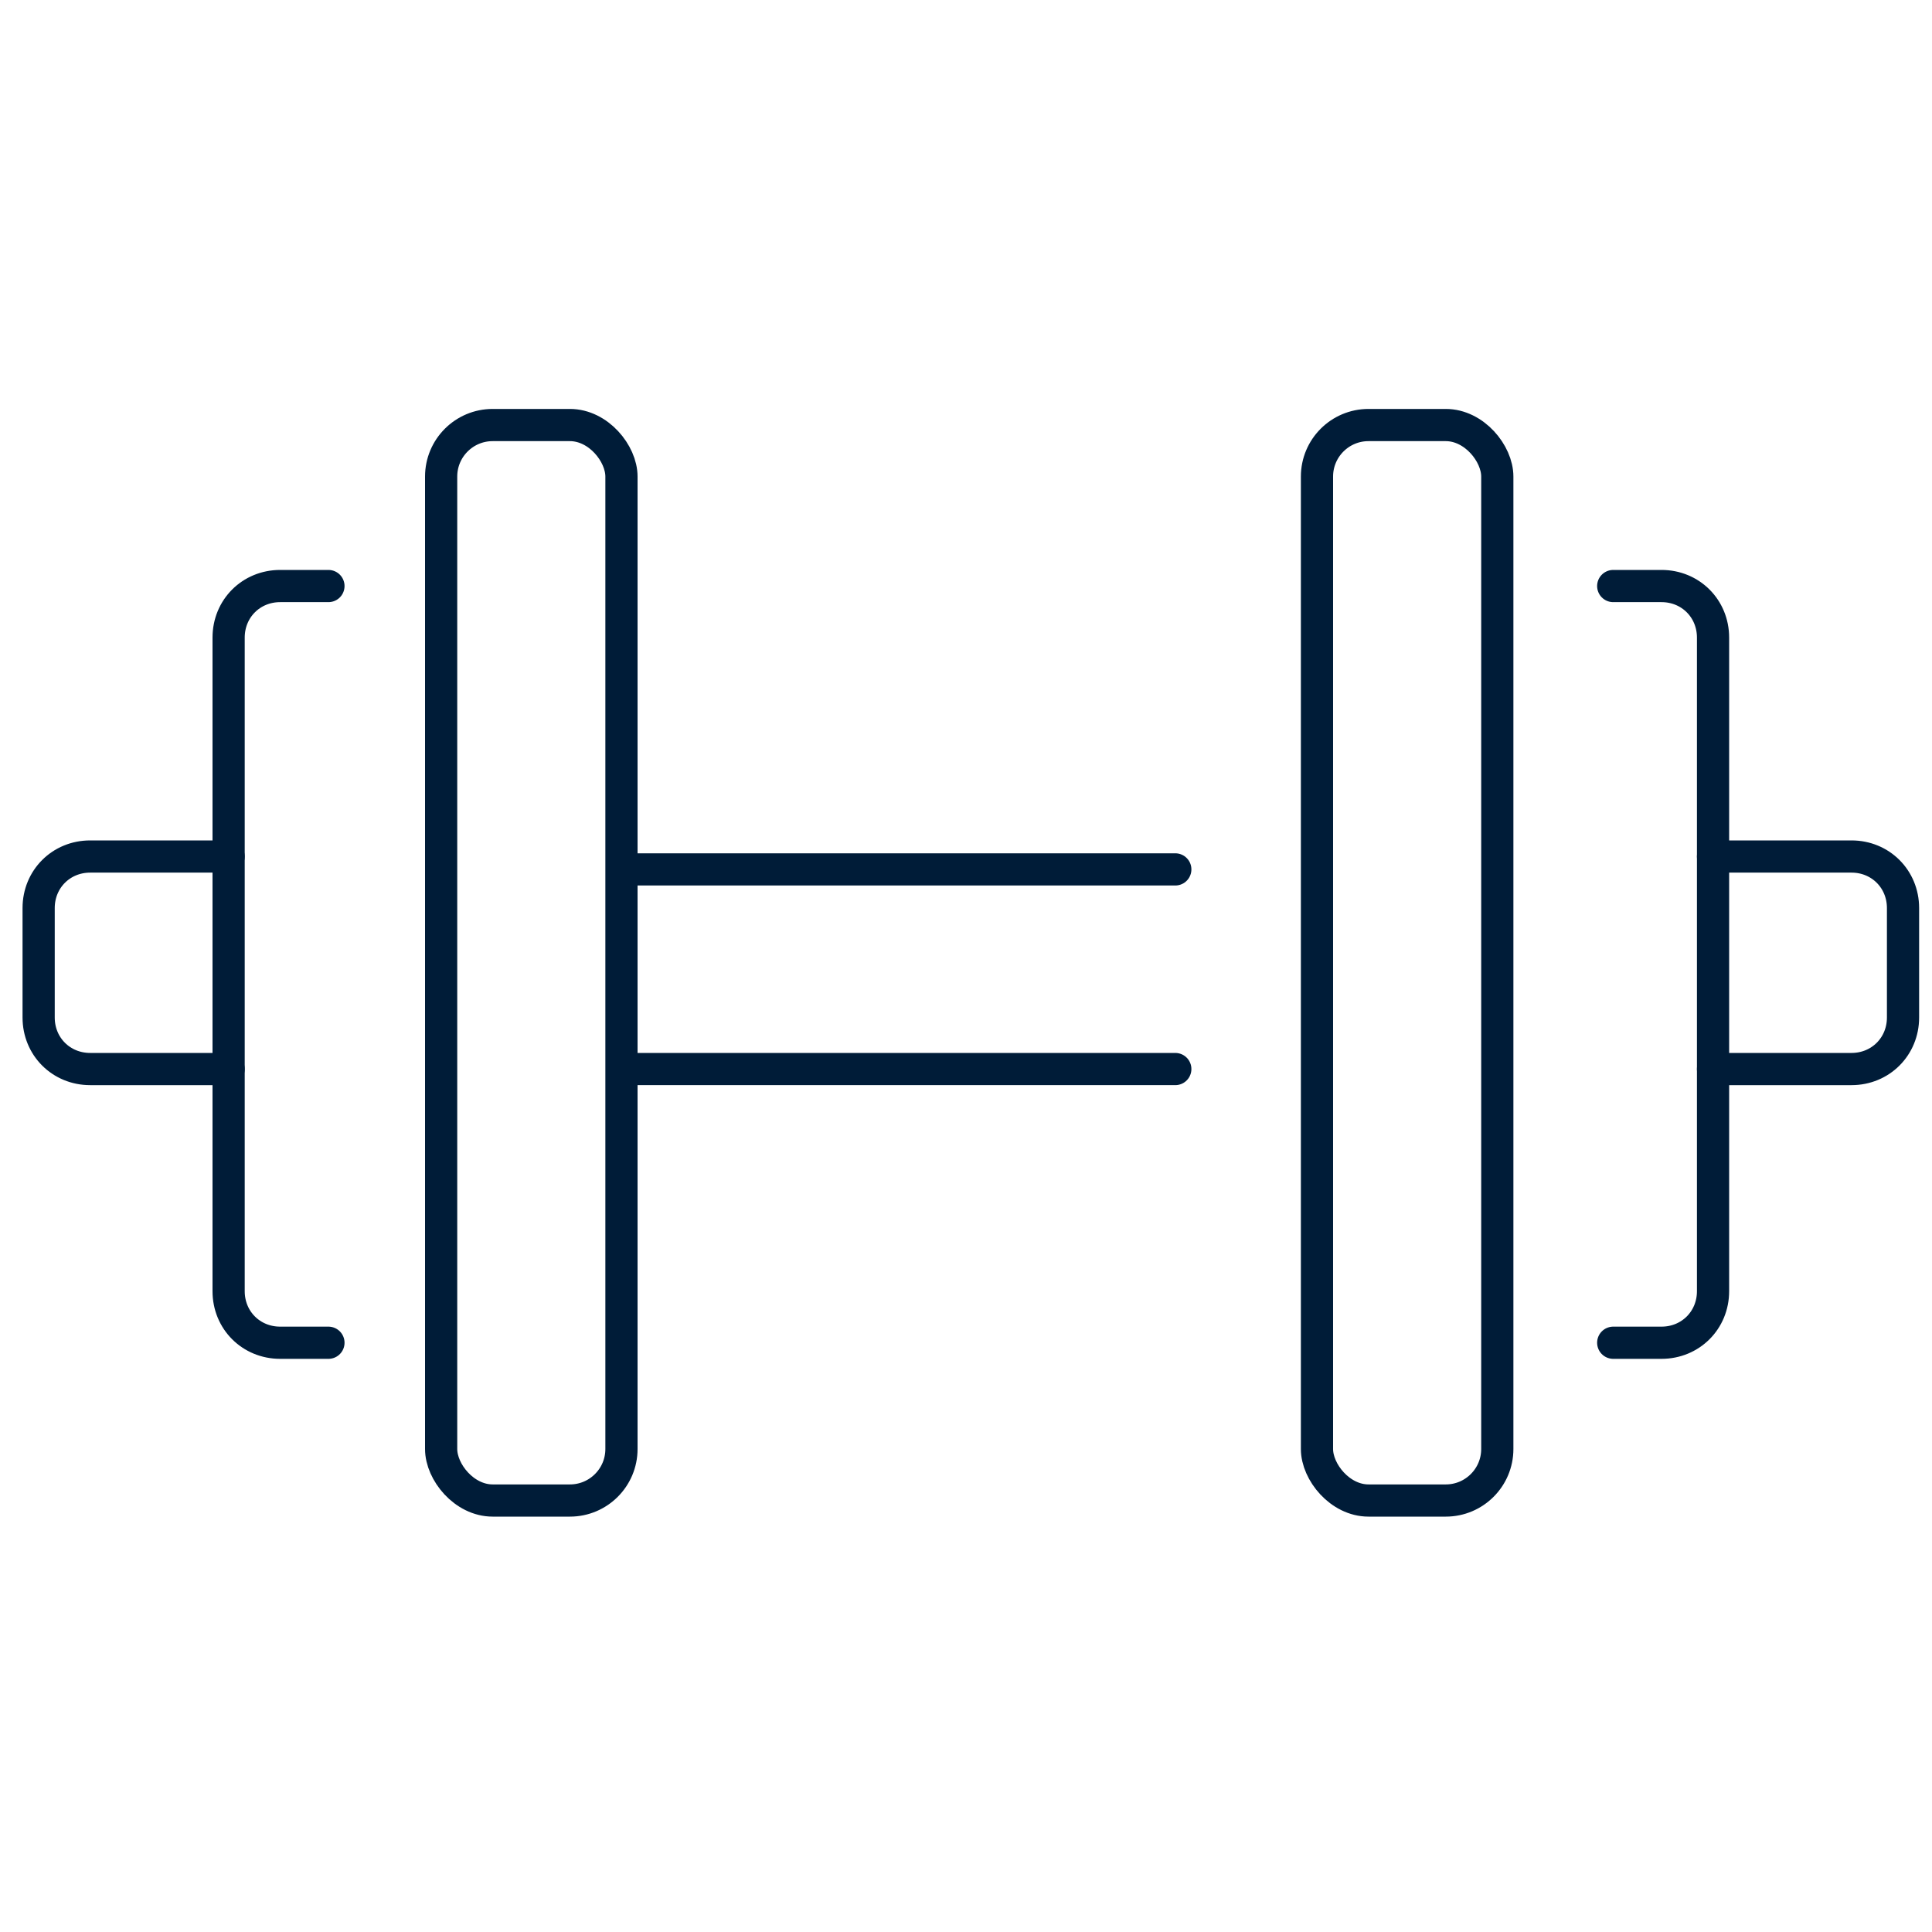
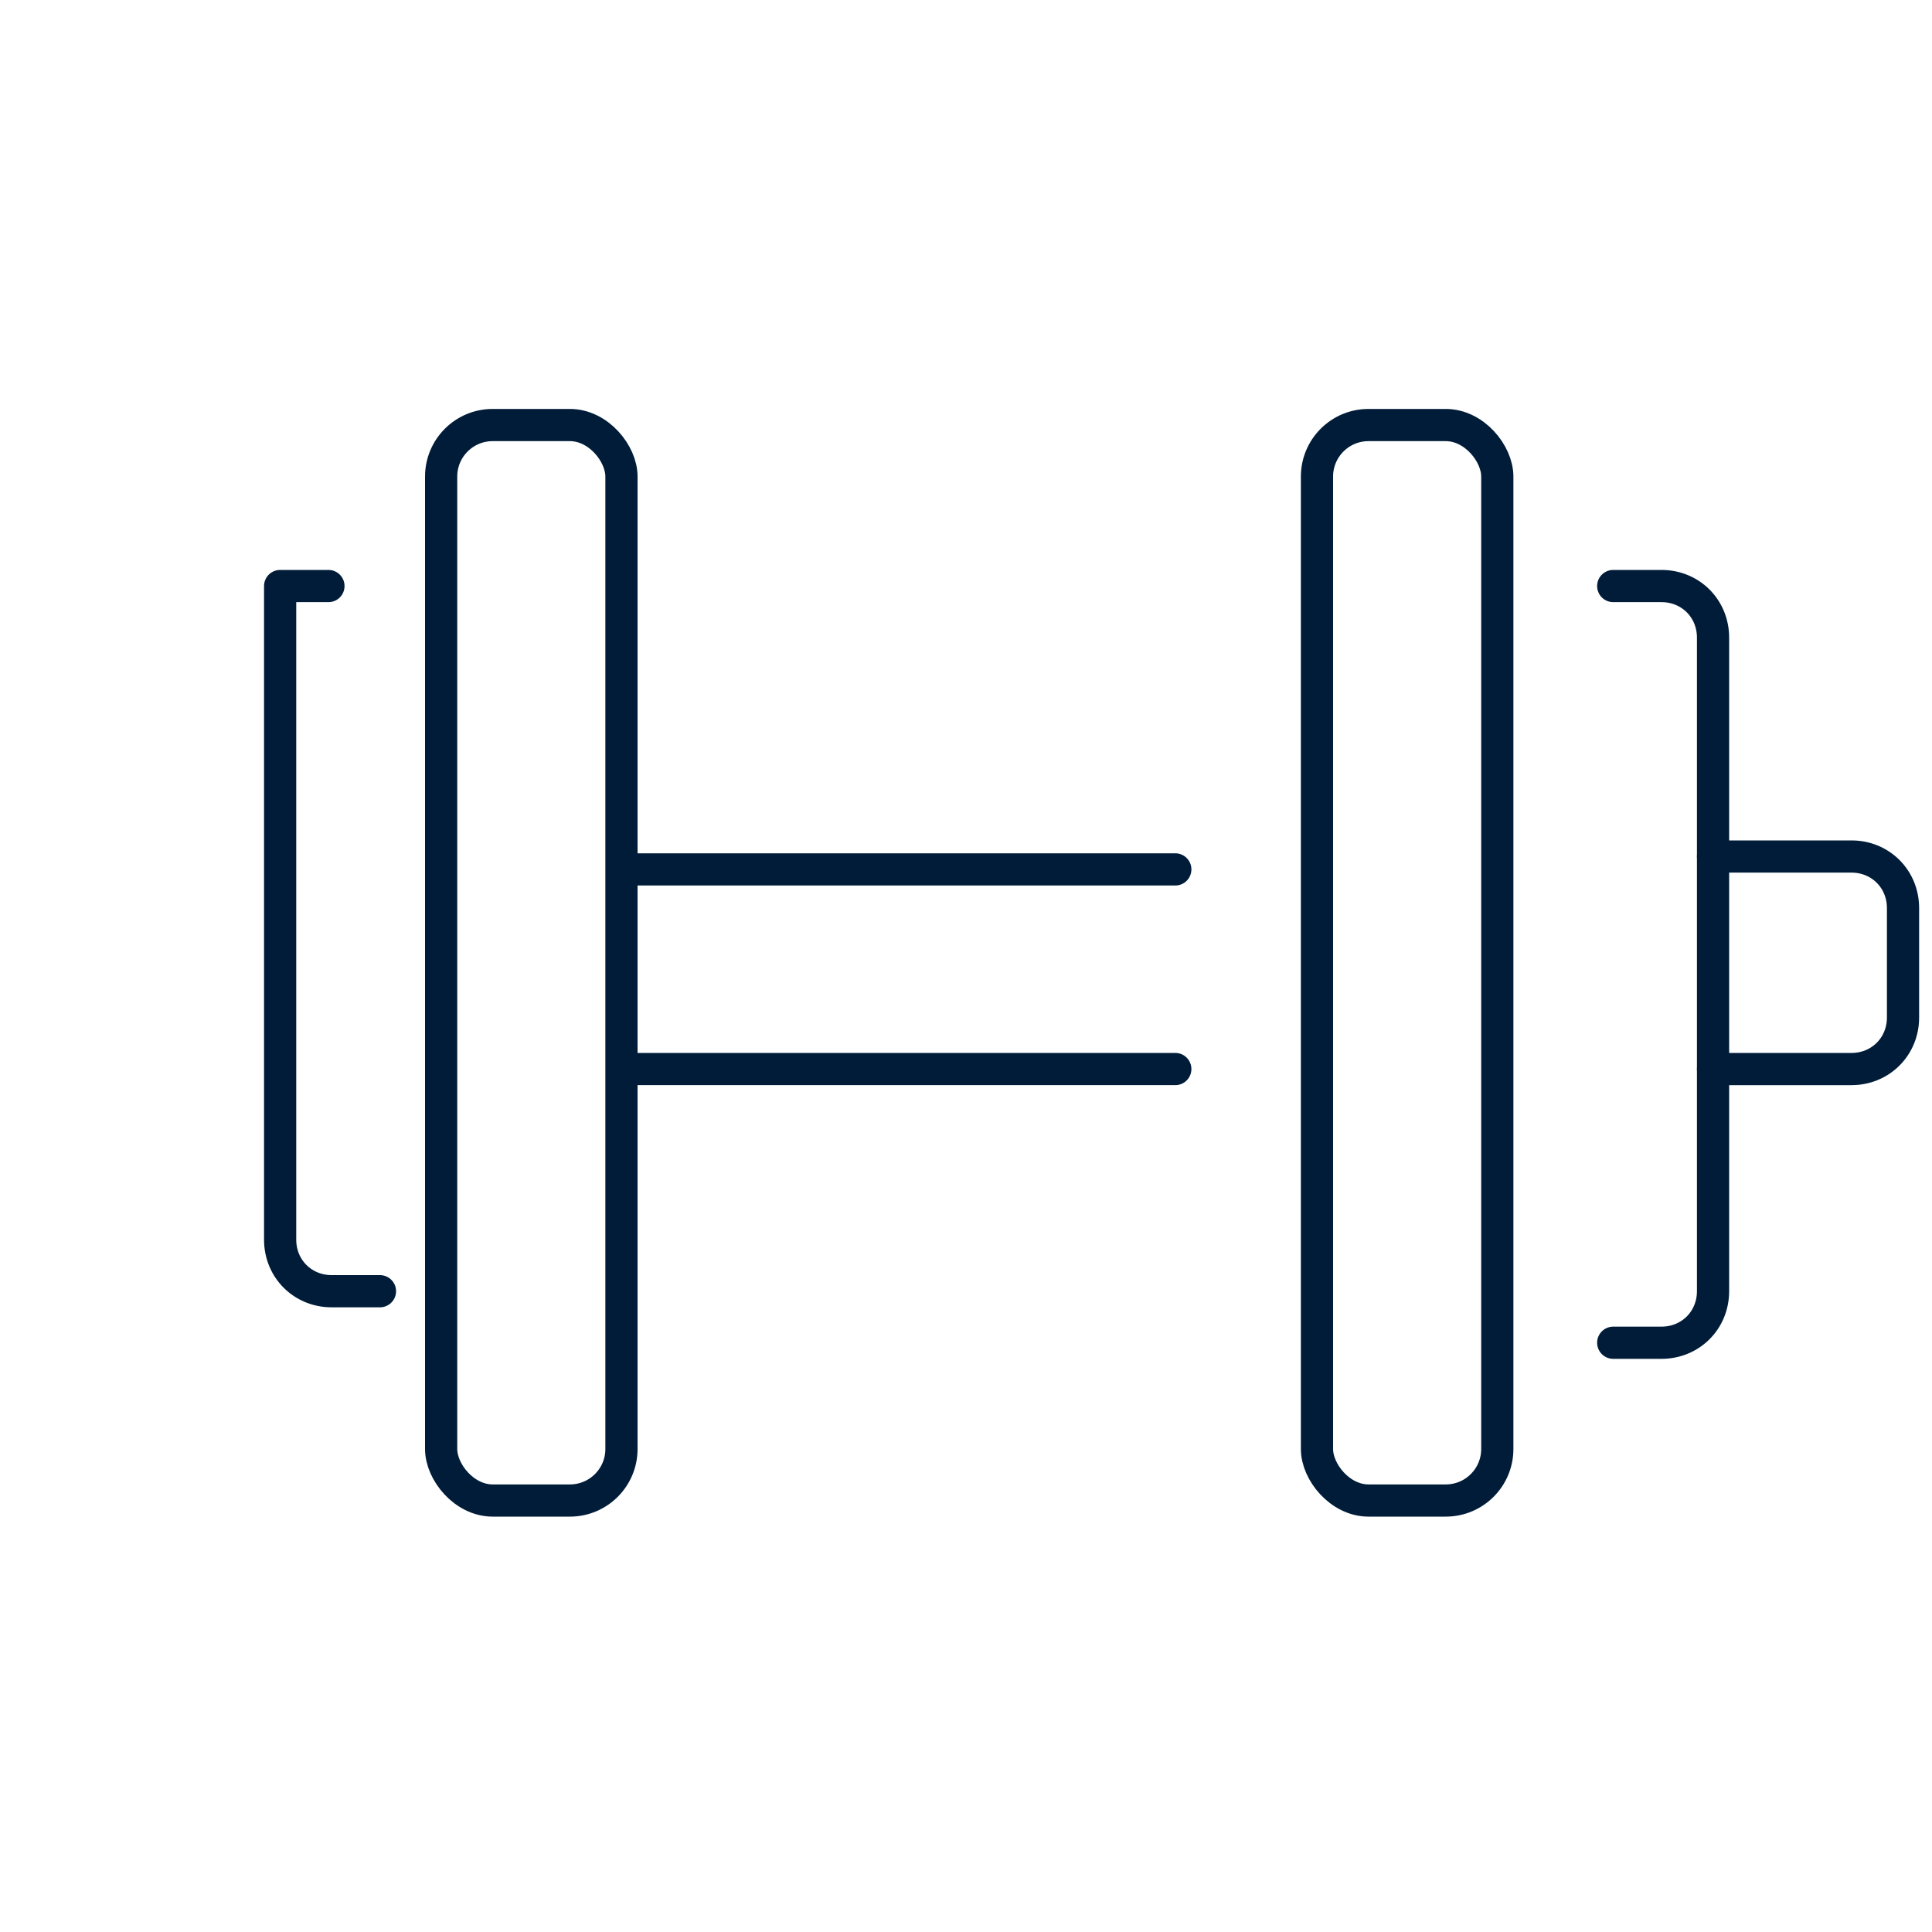
<svg xmlns="http://www.w3.org/2000/svg" version="1.1" viewBox="0 0 60 60">
  <defs>
    <style>
      .cls-1 {
        fill: none;
        stroke: #001c38;
        stroke-linecap: round;
        stroke-linejoin: round;
      }
    </style>
  </defs>
  <g>
    <g id="Layer_1">
      <rect class="cls-1" x="40.9" y="13.2" width="5.6" height="33.4" rx="1.6" ry="1.6" />
      <path class="cls-1" d="M50.1,18.2h1.5c.9,0,1.6.7,1.6,1.6v20.3c0,.9-.7,1.6-1.6,1.6h-1.5" />
      <path class="cls-1" d="M53.2,26.6h4.3c.9,0,1.6.7,1.6,1.6v3.4c0,.9-.7,1.6-1.6,1.6h-4.3" />
      <rect class="cls-1" x="13.7" y="13.2" width="5.6" height="33.4" rx="1.6" ry="1.6" />
-       <path class="cls-1" d="M10.2,18.2h-1.5c-.9,0-1.6.7-1.6,1.6v20.3c0,.9.7,1.6,1.6,1.6h1.5" />
-       <path class="cls-1" d="M7.1,26.6H2.8c-.9,0-1.6.7-1.6,1.6v3.4c0,.9.7,1.6,1.6,1.6h4.3" />
+       <path class="cls-1" d="M10.2,18.2h-1.5v20.3c0,.9.7,1.6,1.6,1.6h1.5" />
      <line class="cls-1" x1="19.7" y1="27" x2="36.5" y2="27" />
      <line class="cls-1" x1="19.4" y1="33.2" x2="36.5" y2="33.2" />
    </g>
  </g>
</svg>